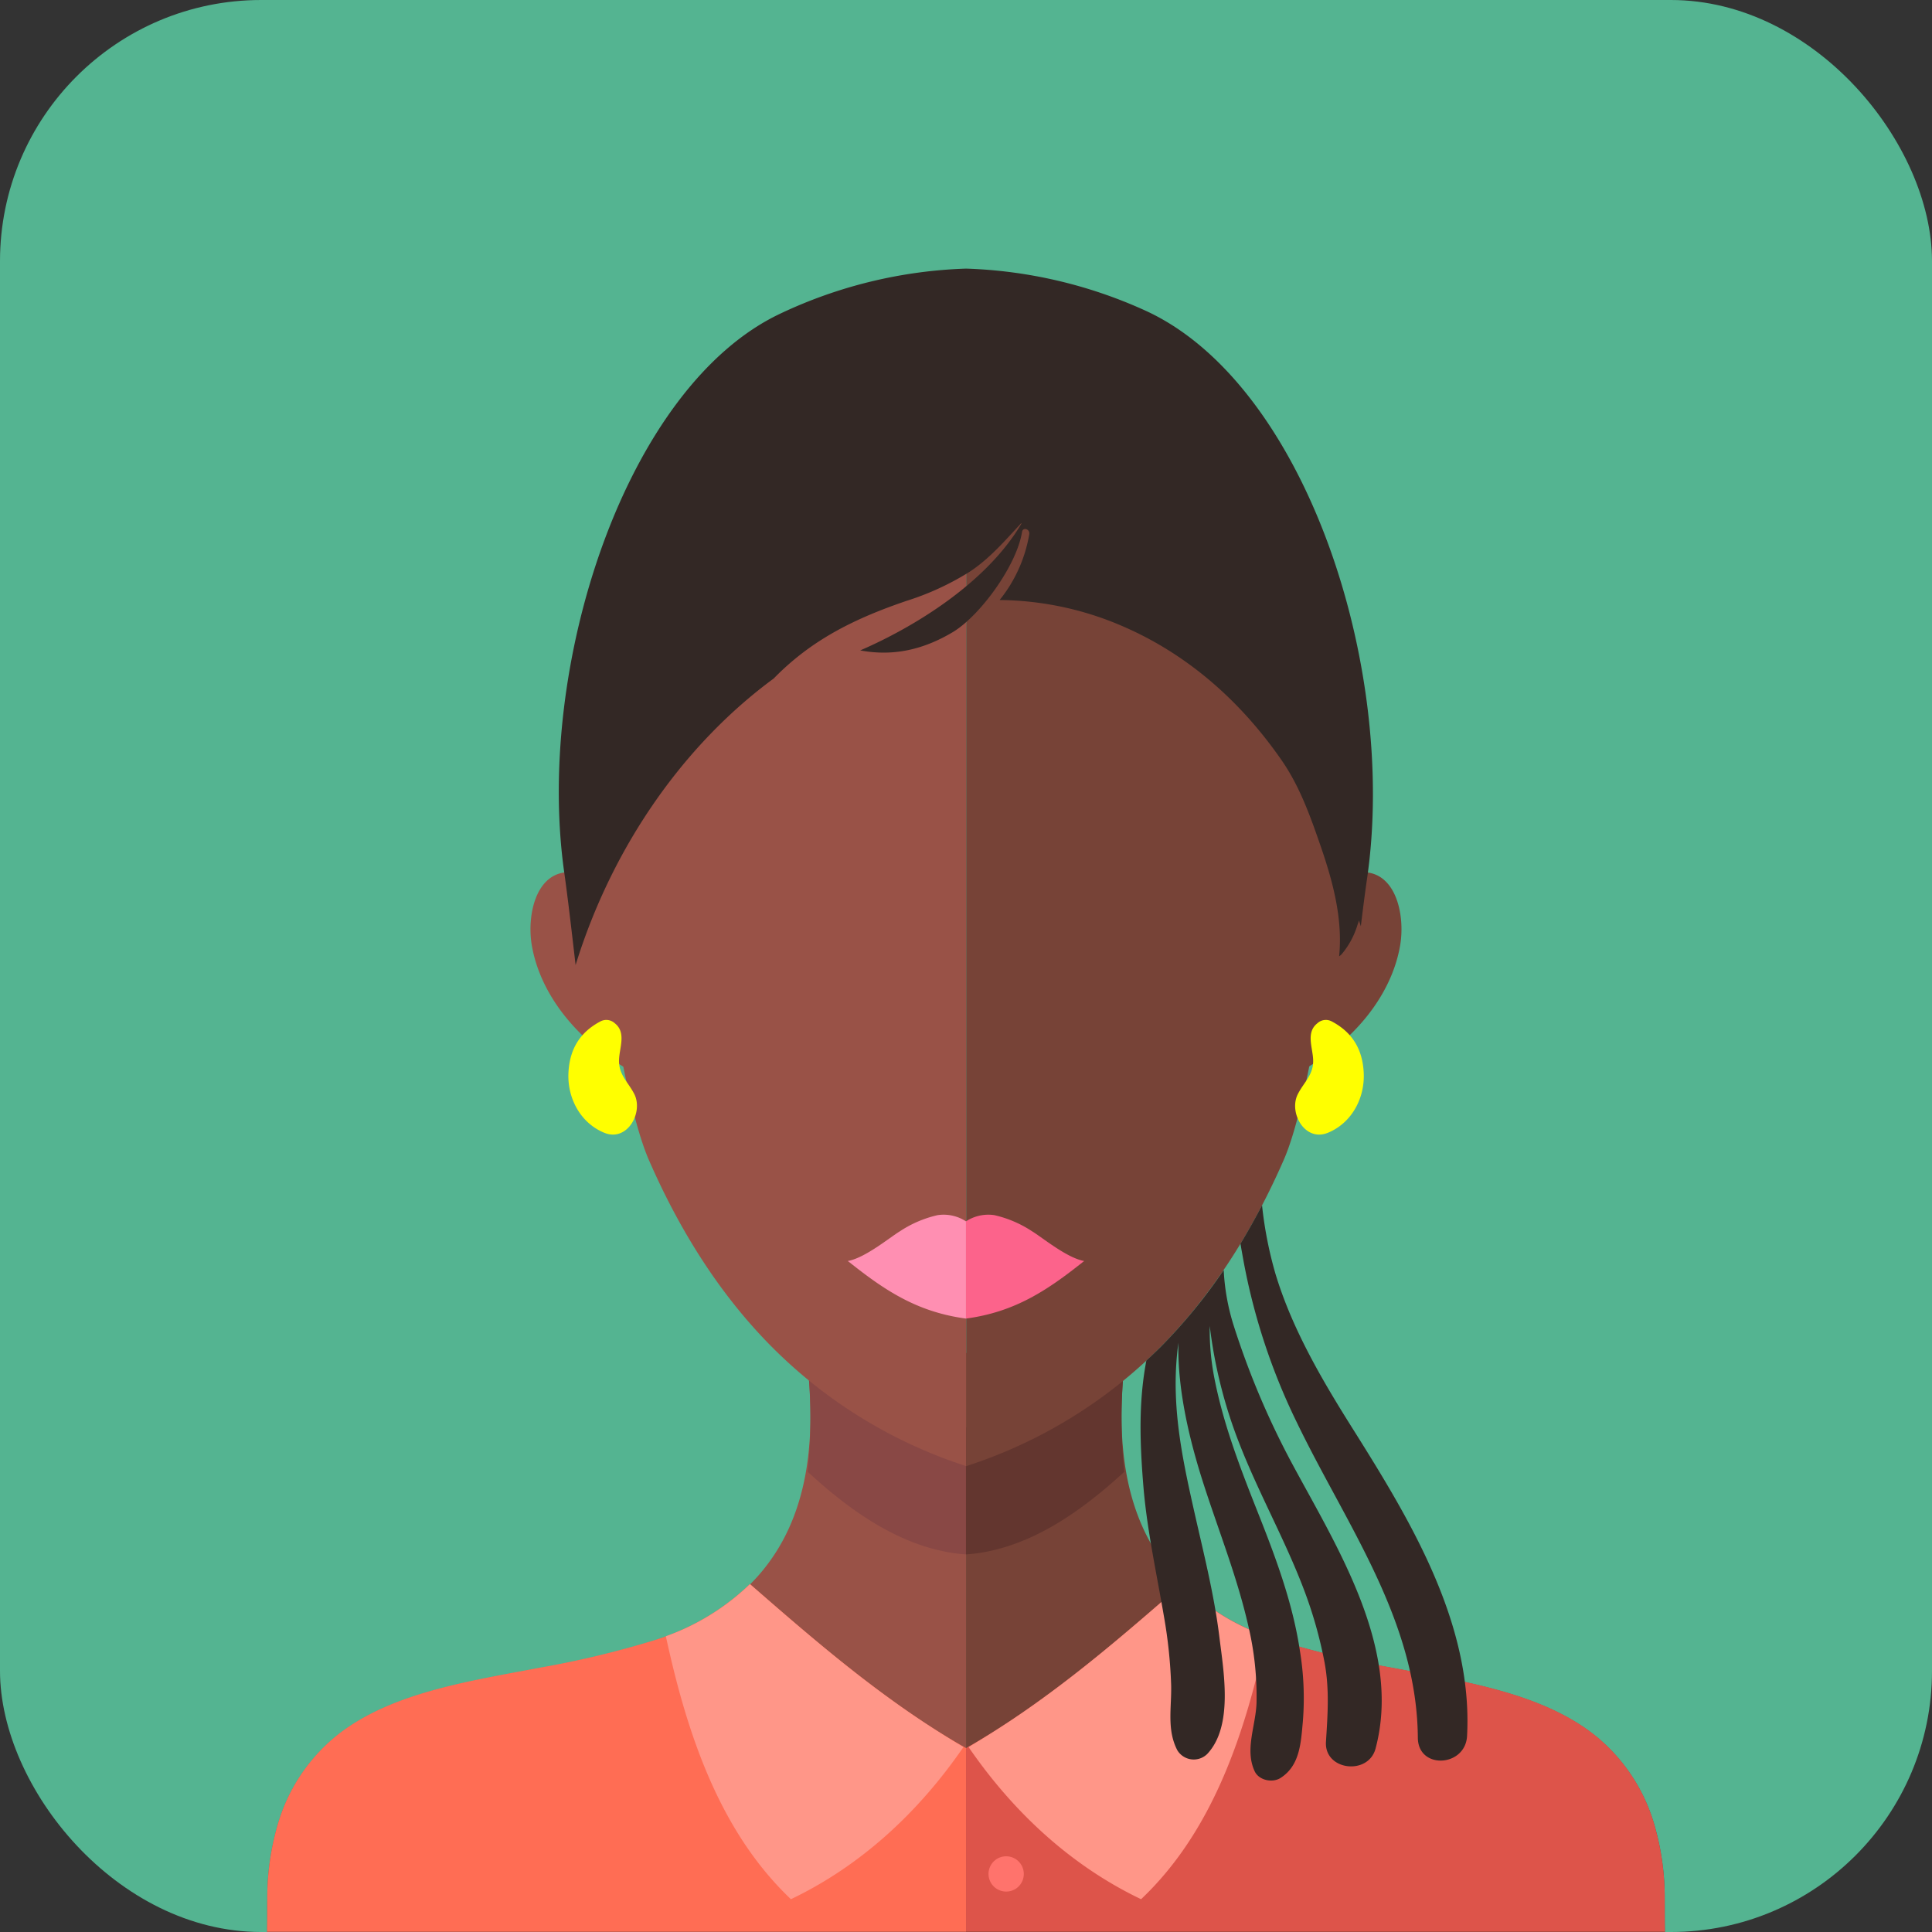
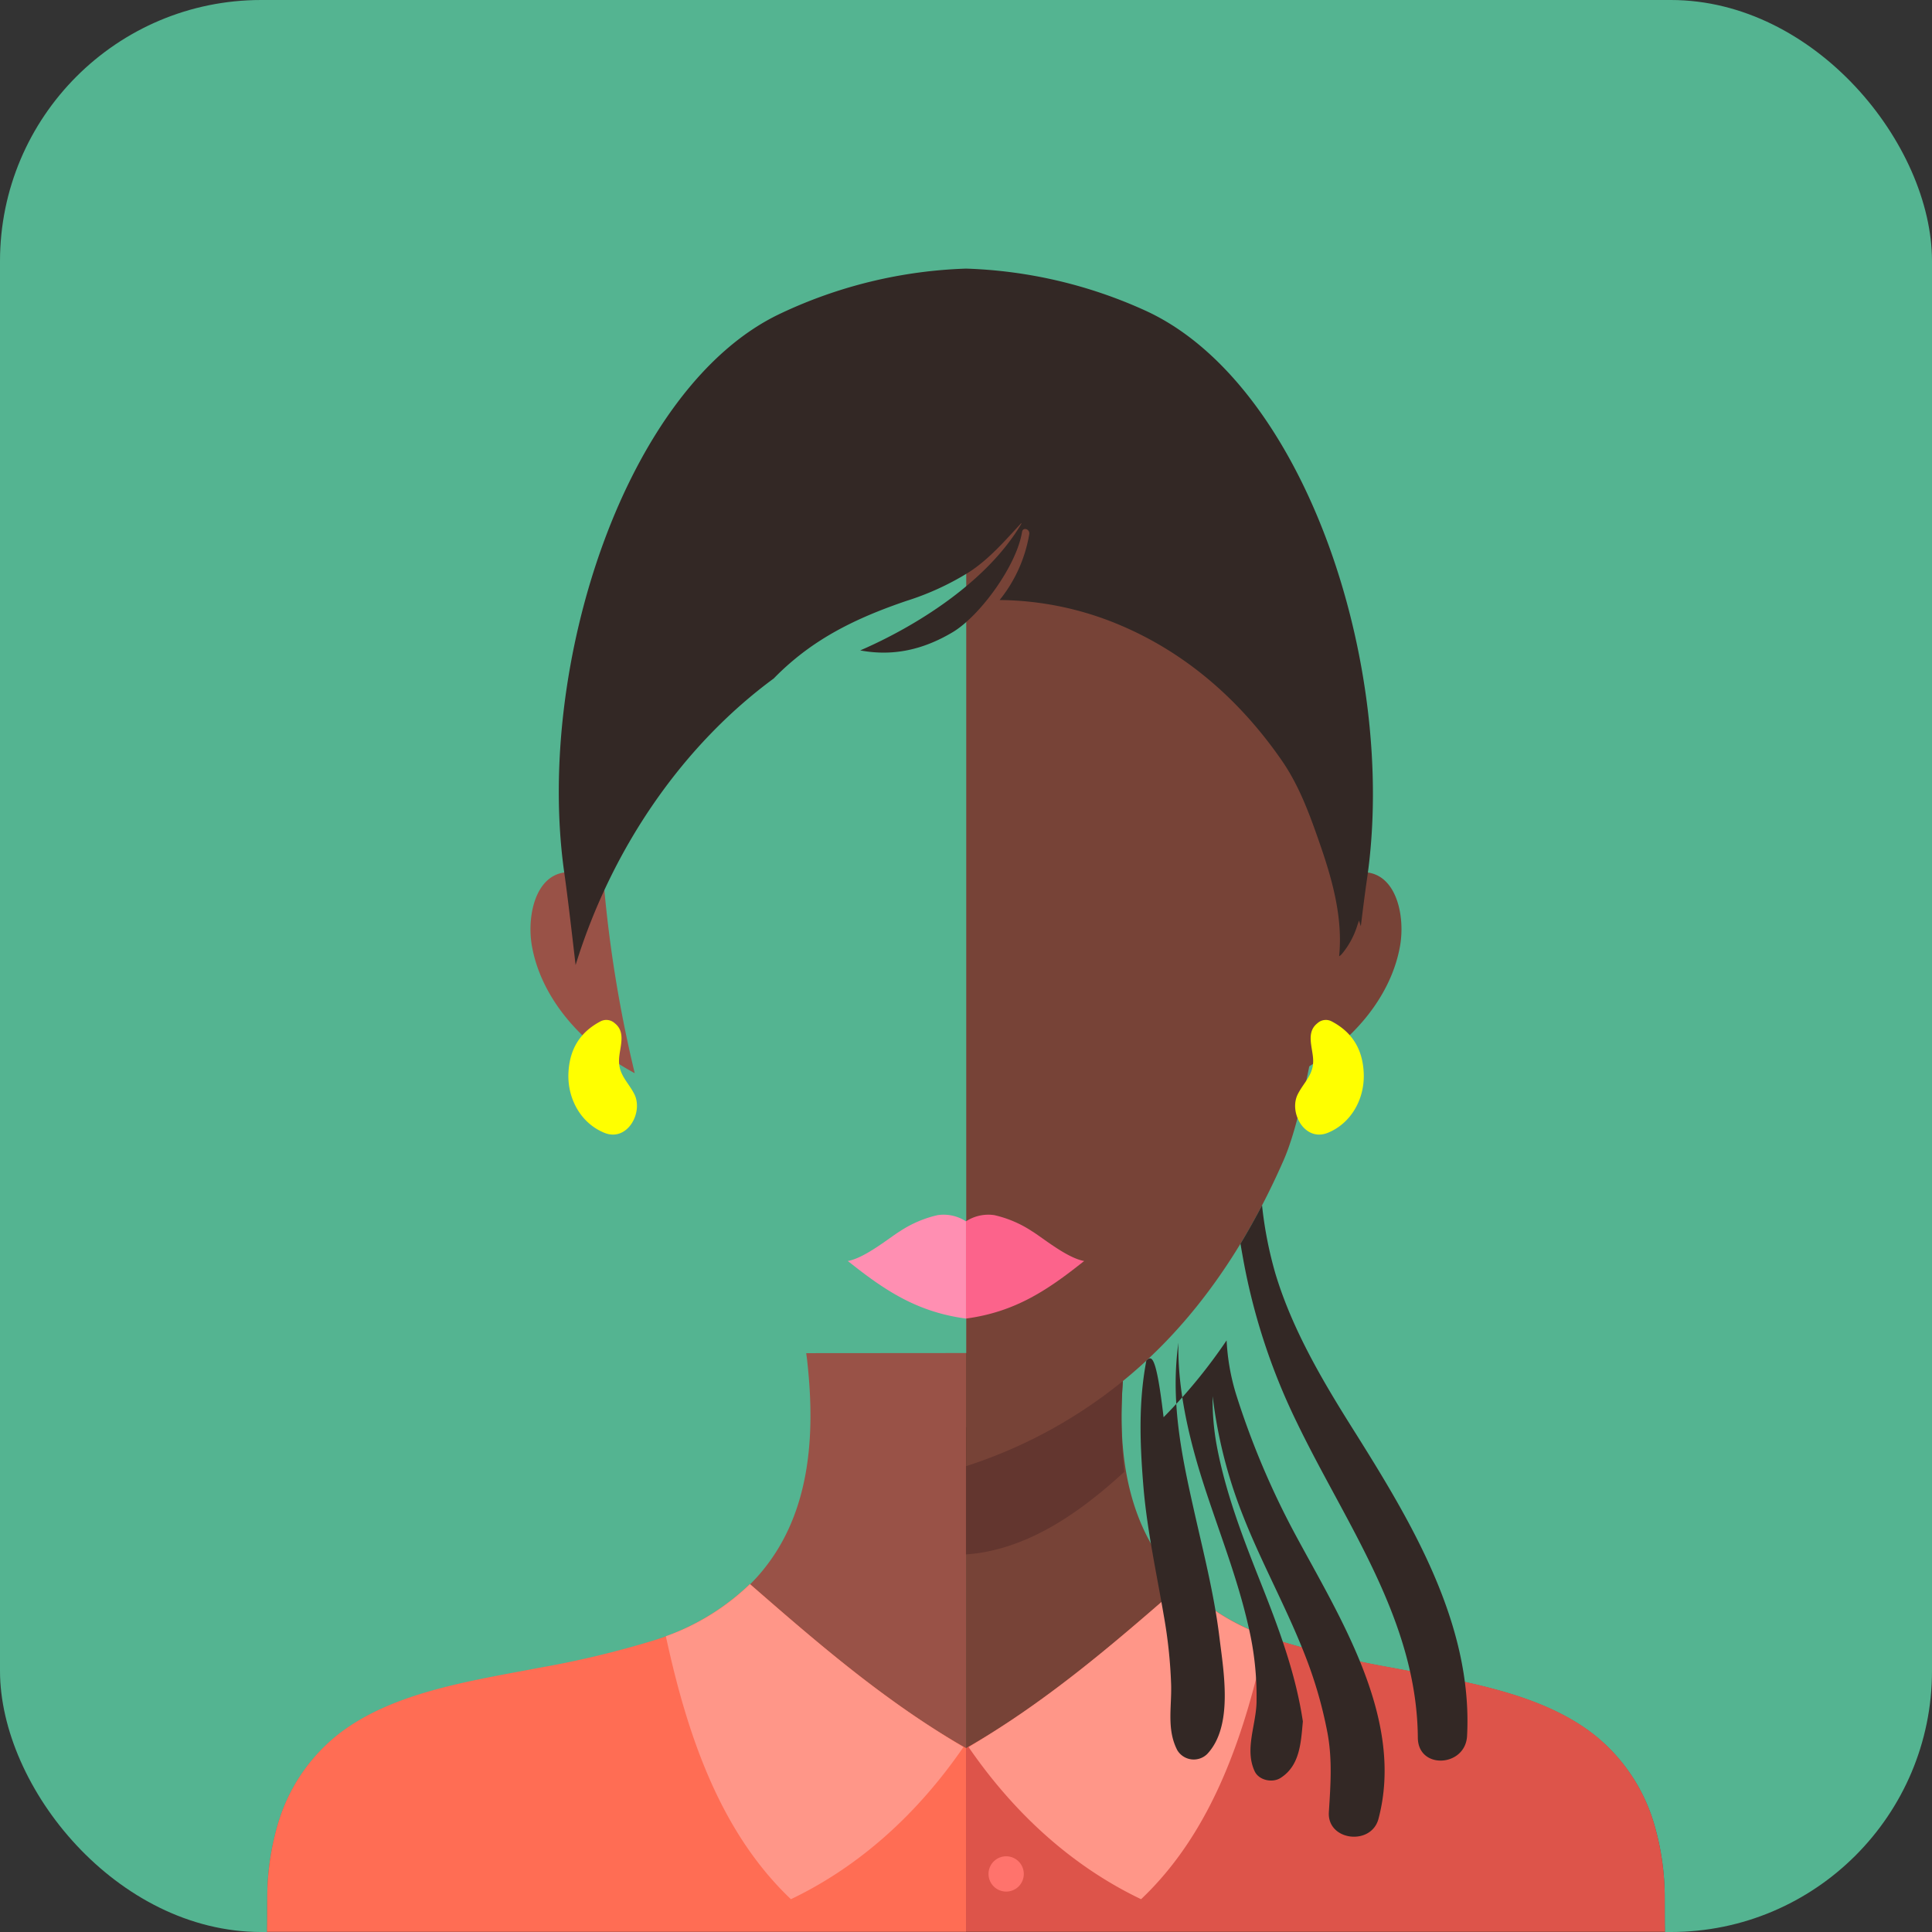
<svg xmlns="http://www.w3.org/2000/svg" viewBox="0 0 452.49 452.49">
  <rect x="0" y="0" width="452.49" height="452.49" fill="#333333" stroke="none" />
  <defs>
    <style>.cls-1{fill:#54b491;}.cls-2{fill:#774337;}.cls-3{fill:#995247;}.cls-4{fill:#894845;}.cls-5{fill:#63362f;}.cls-6{fill:#ff8fb2;}.cls-7{fill:#fc638b;}.cls-8{fill:#332825;}.cls-9{fill:#ff6d54;}.cls-10{fill:#ff9688;}.cls-11{fill:#dd544a;}.cls-12{fill:#f74537;}.cls-13{fill:#ff736c;}.cls-14{fill:#ff0;}</style>
  </defs>
  <g id="Layer_2" data-name="Layer 2">
    <g id="Layer_1-2" data-name="Layer 1">
      <rect class="cls-1" width="452.49" height="452.49" rx="61.17" />
      <path class="cls-2" d="M389.94,452.49H226.25V316.89h37.42c-.13.87-.24,1.75-.33,2.63-1.76,16.73-.77,35.8,11.82,49.78,6.21,6.9,14.61,11.83,24.24,14.95a223,223,0,0,0,26.69,6.39c16.49,3.15,35.08,5.83,47.68,16a41.72,41.72,0,0,1,13.76,21,61.09,61.09,0,0,1,2.36,17C389.92,447.28,389.88,449.88,389.94,452.49Z" />
      <path class="cls-3" d="M226.25,316.89v135.6H62.54c.07-2.61,0-5.21.05-7.82a61.47,61.47,0,0,1,2.37-17,41.7,41.7,0,0,1,13.75-21c12.61-10.18,31.2-12.86,47.67-16a222.43,222.43,0,0,0,26.71-6.39c9.61-3.12,18-8.05,24.24-14.95,12.59-14,13.58-33.05,11.81-49.78-.08-.88-.2-1.76-.32-2.63Z" />
-       <path class="cls-4" d="M226.24,364.05V334.27c-11.86,3.15-26.34-4.79-36.91-12.75a120.71,120.71,0,0,1-.16,23.19c9.43,8.67,20,16.23,32,18.66A36.45,36.45,0,0,0,226.24,364.05Z" />
      <path class="cls-5" d="M226.24,364.05V334.27c11.86,3.15,26.34-4.79,36.91-12.75a119.91,119.91,0,0,0,.17,23.19c-9.44,8.67-20,16.23-32,18.66A36.39,36.39,0,0,1,226.24,364.05Z" />
-       <path class="cls-3" d="M226.3,88.74V343.38a113.34,113.34,0,0,1-45.51-27.91C168.38,303,159,287.8,152,271.74s-11.88-60.23-15-77.62c-6.54-36.07,13.74-84.87,48.13-97.56A128.68,128.68,0,0,1,226.3,88.74Z" />
      <path class="cls-2" d="M226.3,88.74V343.38a113.34,113.34,0,0,0,45.51-27.91c12.41-12.47,21.78-27.67,28.82-43.73,6.94-15.81,11.68-59.51,14.83-76.54,6.88-37.09-14-86.66-49.54-99.22A128.53,128.53,0,0,0,226.3,88.74Z" />
      <path class="cls-3" d="M124.56,221.45c-1.56-9.06,2.42-23.21,16.86-14.4a300.51,300.51,0,0,0,7.24,44.3C135.41,244.23,126.58,233.09,124.56,221.45Z" />
      <path class="cls-2" d="M327.92,221.45c1.56-9.06-2.41-23.21-16.86-14.4a300.51,300.51,0,0,1-7.24,44.3C317.08,244.23,325.91,233.09,327.92,221.45Z" />
      <path class="cls-6" d="M219.58,284.6a26.72,26.72,0,0,0-8.76,3.74c-2.48,1.5-8.19,6.28-12.27,7l.43.32c8.3,6.59,15.84,11.63,27.26,13.16V286.05A9.56,9.56,0,0,0,219.58,284.6Z" />
      <path class="cls-7" d="M232.9,284.6a26.72,26.72,0,0,1,8.76,3.74c2.48,1.5,8.19,6.28,12.27,7-.14.11-.29.21-.42.32-8.31,6.59-15.85,11.63-27.27,13.16V286.05A9.56,9.56,0,0,1,232.9,284.6Z" />
      <path class="cls-8" d="M268,72.63a109.72,109.72,0,0,0-41.73-9.72,109.91,109.91,0,0,0-43.42,10.5c-36.22,17-57.58,82.53-50.69,131,.78,5.52,1.66,13.06,2.65,21.61,8.72-28.19,25.67-51.87,46.4-67.11a61.08,61.08,0,0,1,5.1-4.68c7.87-6.46,16.71-10.33,26-13.5a64,64,0,0,0,14.71-6.77c4.62-3,8.32-7.28,12.13-11.4,0,0,.11,0,.08.07-8.14,13.84-25,24.18-37.76,29.7,7.7,1.44,14.75-.16,21.63-4.25,6.34-3.76,15-15.55,16.27-23.49.19-1.22,1.88-.7,1.69.52a33.33,33.33,0,0,1-6.94,15.42,74,74,0,0,1,27.88,5.74c15.41,6.43,28.19,17.4,38.17,31.79,4.24,6.13,6.68,13,9.17,20.2,2.87,8.35,5.16,16.92,4.3,25.7a2.63,2.63,0,0,0,.66-.56,19.36,19.36,0,0,0,3.64-6.8c.12-.33.24-.67.35-1,.14.44.29.88.43,1.33.51-4.21,1-8,1.44-11.05C327.45,156,305.49,89.49,268,72.63Z" />
      <path class="cls-9" d="M208.63,398c-11.54-8.33-22.27-17.65-33-27a56.23,56.23,0,0,1-22.53,13.2,222.43,222.43,0,0,1-26.71,6.39c-16.47,3.15-35.06,5.83-47.67,16a41.7,41.7,0,0,0-13.75,21,61.47,61.47,0,0,0-2.37,17c0,2.61,0,5.21-.05,7.82H226.25v-43C220.19,406,214.31,402.12,208.63,398Z" />
      <path class="cls-10" d="M185.24,444.81c16.6-7.94,30.06-20.58,40.41-35.64q-8.78-5.19-17-11.15c-11.54-8.33-22.27-17.65-33-27a54.59,54.59,0,0,1-19.7,12.2C160.9,406.09,168.53,428.94,185.24,444.81Z" />
      <path class="cls-11" d="M243.86,398c11.54-8.33,22.27-17.65,33-27a56.23,56.23,0,0,0,22.53,13.2,222.43,222.43,0,0,0,26.71,6.39c16.47,3.15,35.06,5.83,47.67,16a41.7,41.7,0,0,1,13.75,21,61.47,61.47,0,0,1,2.37,17c0,2.61,0,5.21.05,7.82H226.25v-43C232.3,406,238.18,402.12,243.86,398Z" />
      <path class="cls-10" d="M267.25,444.81c-16.6-7.94-30.06-20.58-40.41-35.64q8.78-5.19,17-11.15c11.54-8.33,22.27-17.65,33-27a54.59,54.59,0,0,0,19.7,12.2C291.59,406.09,284,428.94,267.25,444.81Z" />
      <path class="cls-12" d="M229.64,411.5Z" />
      <path class="cls-13" d="M239.78,438.89a4.13,4.13,0,1,0-4.12,4.13A4.11,4.11,0,0,0,239.78,438.89Z" />
      <path class="cls-14" d="M148.53,256.18c-1.46-2.82-3.65-4.46-3.55-7.94.08-2.86,1.77-6.42-1-8.59a2.92,2.92,0,0,0-3.35-.43c-4.78,2.52-7.21,6.48-7.49,11.95-.32,6,2.8,11.85,8.4,14.14C146.93,267.52,150.77,260.49,148.53,256.18Z" />
      <path class="cls-14" d="M304,256.18c1.46-2.82,3.66-4.46,3.55-7.94-.08-2.86-1.77-6.42,1-8.59a2.92,2.92,0,0,1,3.35-.43c4.78,2.52,7.21,6.48,7.49,11.95.32,6-2.8,11.85-8.4,14.14C305.56,267.52,301.72,260.49,304,256.18Z" />
      <path class="cls-8" d="M316.6,334.27c-7.09-11.28-14-23.1-17.87-35.91a92.45,92.45,0,0,1-3.15-16.07q-2.38,4.57-5.05,9,.33,1.94.66,3.75A146.62,146.62,0,0,0,303.66,333c11.55,24,28.2,46.36,28.41,74,.06,7.52,11.15,6.86,11.53-.43C345,380.07,330.16,355.82,316.6,334.27Z" />
-       <path class="cls-8" d="M268.48,318.67c-.15.81-.29,1.62-.41,2.4-1.43,9.21-1,18.38-.23,27.62.88,10,3.07,19.95,4.75,29.8a113.28,113.28,0,0,1,1.7,16.12c.14,5.29-1.07,10.43,1.44,15.3a4.5,4.5,0,0,0,7,.9c6.16-6.54,3.86-19.24,2.86-27.41-1.26-10.29-3.85-20.23-6.1-30.33-2-8.92-3.85-17.71-4.11-26.89a71.53,71.53,0,0,1,.61-11.7c-.25,11.32,2.75,23.28,5.87,33,3.56,11.06,7.92,21.94,10.5,33.3a71.46,71.46,0,0,1,1.93,18c-.17,5.45-2.82,11-.42,16.1,1,2.08,4.1,2.73,6,1.56,4.59-2.89,4.81-8.25,5.27-13.27a68.3,68.3,0,0,0-.68-16.47c-1.72-11.52-5.82-22.3-10.1-33.07-4.1-10.35-8.1-20.8-10.12-31.8a58.91,58.91,0,0,1-.91-11.29,111.69,111.69,0,0,0,6.92,27.5c4.48,11.53,10.58,22.34,15,33.89a101.28,101.28,0,0,1,4.95,17.32c1.2,6.34.75,12.33.35,18.7-.42,6.73,9.93,7.94,11.62,1.57,6.21-23.38-9.06-47.19-19.59-66.8a190.25,190.25,0,0,1-13.71-32.48,51.57,51.57,0,0,1-2.27-12.78,125.52,125.52,0,0,1-14.76,18C270.72,316.57,269.61,317.62,268.48,318.67Z" />
+       <path class="cls-8" d="M268.48,318.67c-.15.81-.29,1.62-.41,2.4-1.43,9.21-1,18.38-.23,27.62.88,10,3.07,19.95,4.75,29.8a113.28,113.28,0,0,1,1.7,16.12c.14,5.29-1.07,10.43,1.44,15.3a4.5,4.5,0,0,0,7,.9c6.16-6.54,3.86-19.24,2.86-27.41-1.26-10.29-3.85-20.23-6.1-30.33-2-8.92-3.85-17.71-4.11-26.89a71.53,71.53,0,0,1,.61-11.7c-.25,11.32,2.75,23.28,5.87,33,3.56,11.06,7.92,21.94,10.5,33.3a71.46,71.46,0,0,1,1.93,18c-.17,5.45-2.82,11-.42,16.1,1,2.08,4.1,2.73,6,1.56,4.59-2.89,4.81-8.25,5.27-13.27c-1.72-11.52-5.82-22.3-10.1-33.07-4.1-10.35-8.1-20.8-10.12-31.8a58.91,58.91,0,0,1-.91-11.29,111.69,111.69,0,0,0,6.92,27.5c4.48,11.53,10.58,22.34,15,33.89a101.28,101.28,0,0,1,4.95,17.32c1.2,6.34.75,12.33.35,18.7-.42,6.73,9.93,7.94,11.62,1.57,6.21-23.38-9.06-47.19-19.59-66.8a190.25,190.25,0,0,1-13.71-32.48,51.57,51.57,0,0,1-2.27-12.78,125.52,125.52,0,0,1-14.76,18C270.72,316.57,269.61,317.62,268.48,318.67Z" />
    </g>
  </g>
</svg>